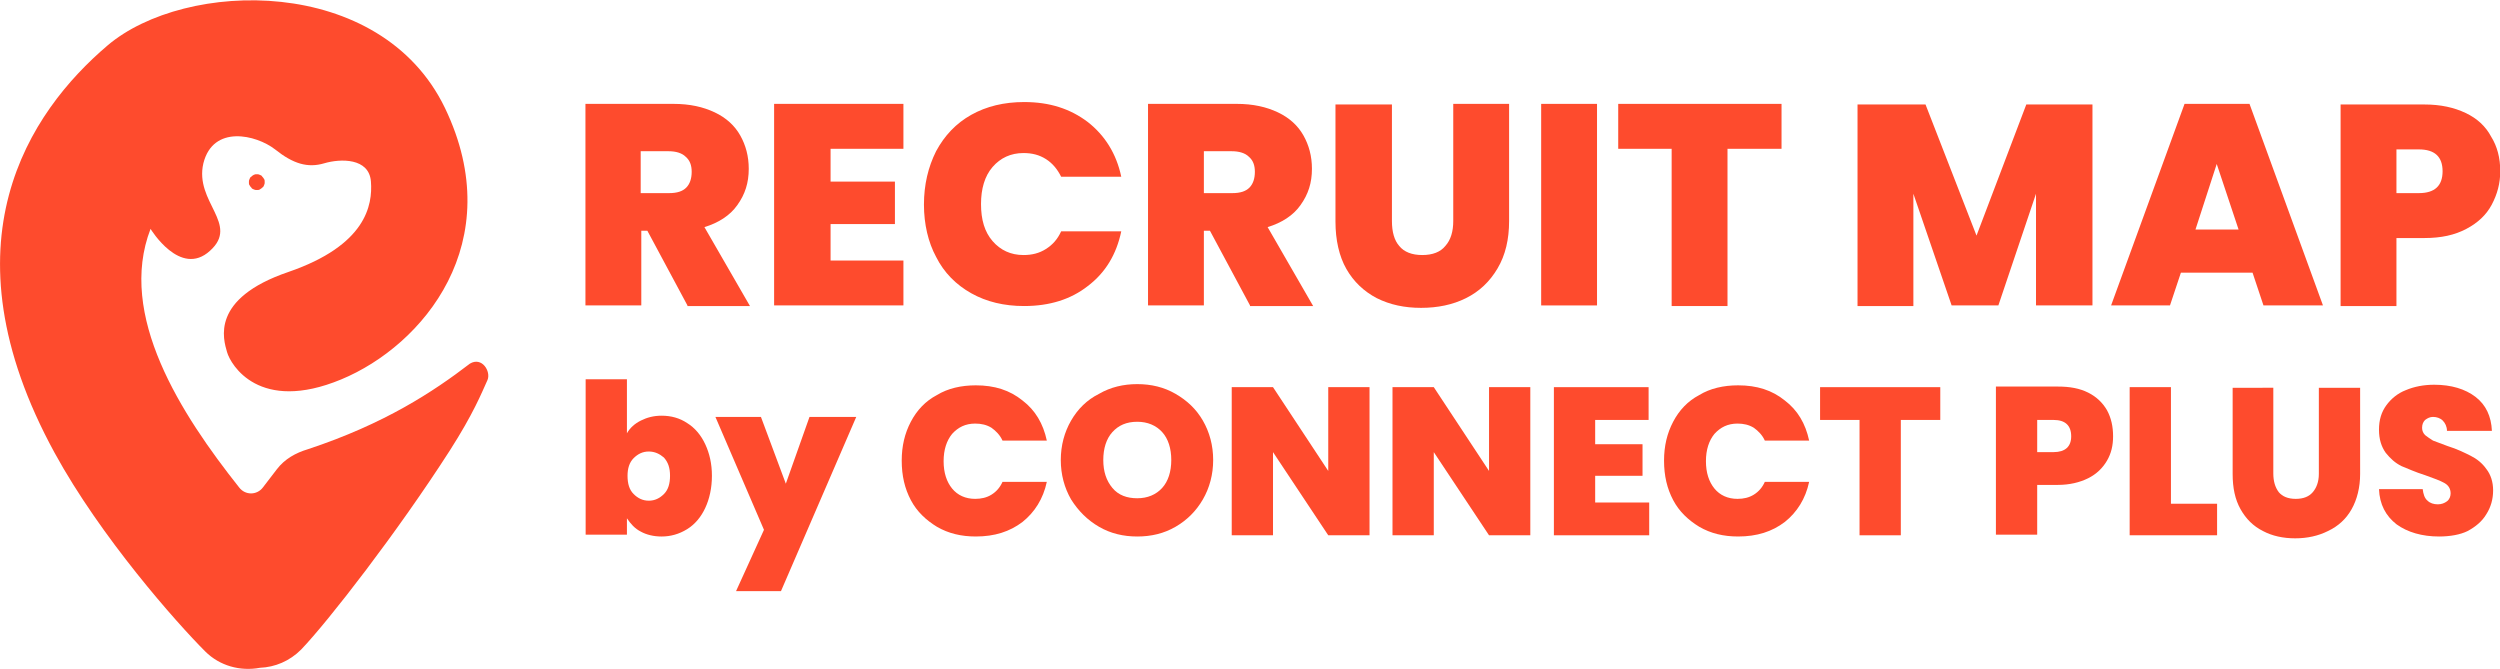
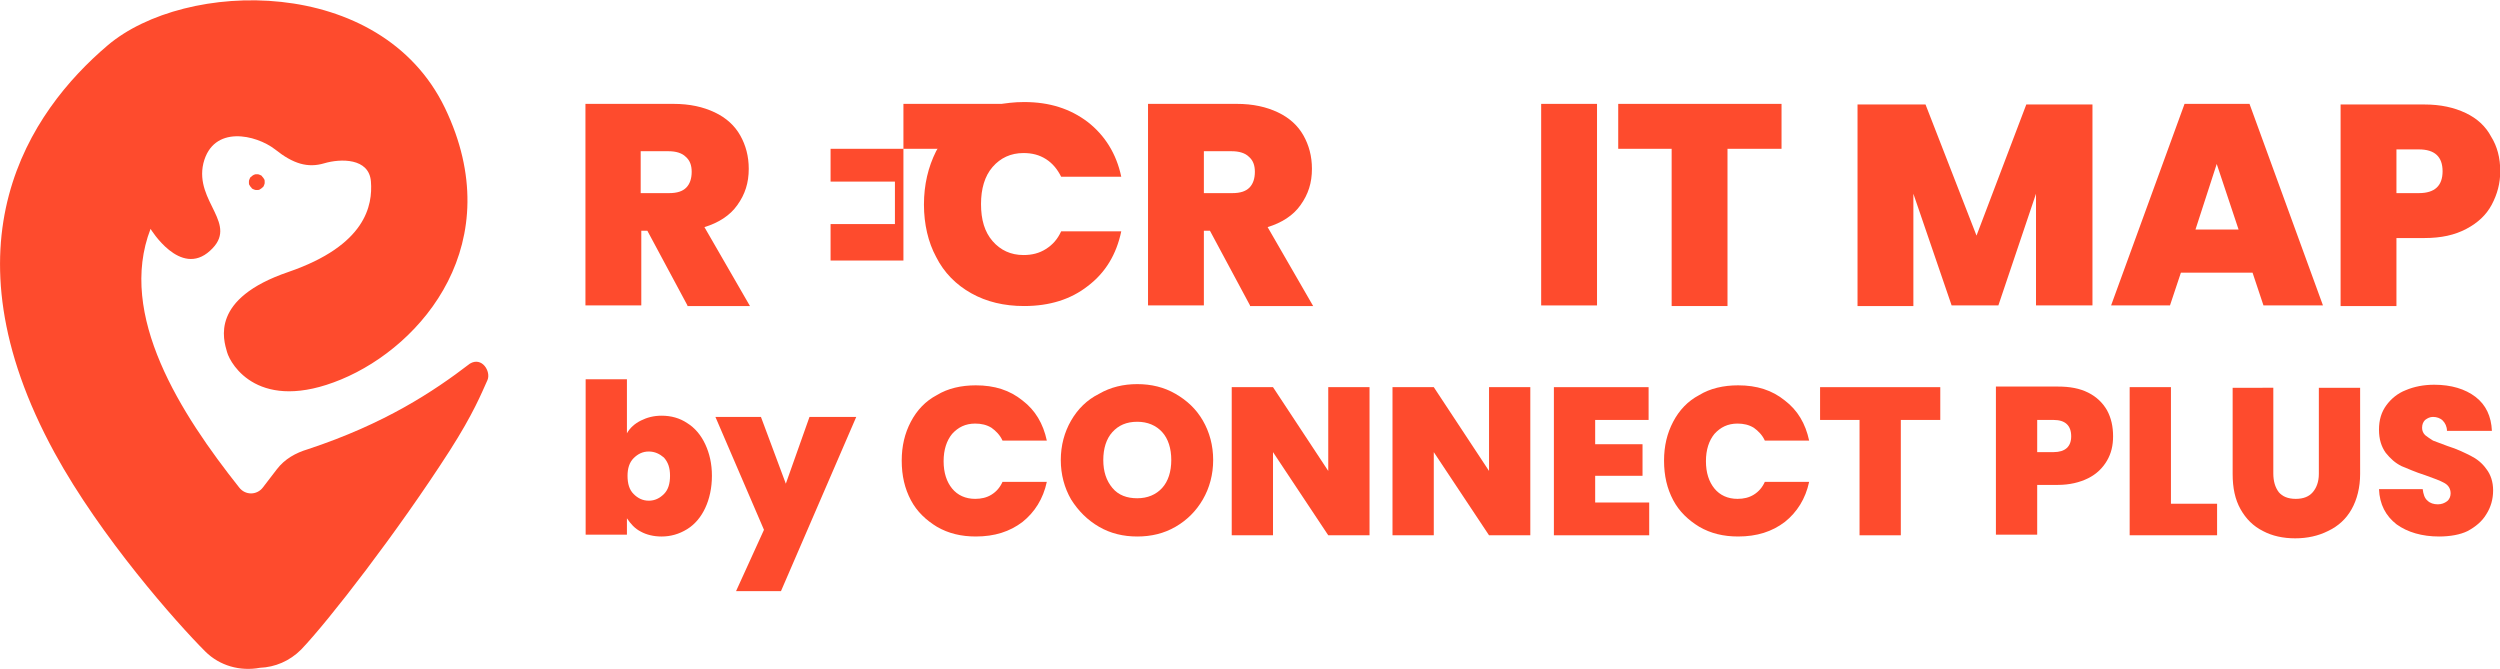
<svg xmlns="http://www.w3.org/2000/svg" version="1.0" id="レイヤー_1" x="0px" y="0px" viewBox="0 0 411.8 110.2" style="enable-background:new 0 0 411.8 110.2;" xml:space="preserve">
  <style type="text/css">
	.st0{fill:#FE4B2D;}
</style>
  <g>
    <path class="st0" d="M43.5,29.5c0.1,0.1,0.1,0.3,0.1,0.5c0,0.2,0,0.3-0.1,0.5c-0.1,0.2-0.1,0.3-0.3,0.4c-0.1,0.1-0.2,0.2-0.4,0.3   c-0.1,0.1-0.3,0.1-0.5,0.1s-0.3,0-0.5-0.1c-0.2-0.1-0.3-0.1-0.4-0.3c-0.1-0.1-0.2-0.2-0.3-0.4c-0.1-0.1-0.1-0.3-0.1-0.5   c0-0.2,0-0.3,0.1-0.5c0.1-0.2,0.1-0.3,0.3-0.4c0.1-0.1,0.2-0.2,0.4-0.3c0.2-0.1,0.3-0.1,0.5-0.1c0.2,0,0.3,0,0.5,0.1   c0.2,0.1,0.3,0.1,0.4,0.3C43.3,29.2,43.4,29.3,43.5,29.5z" />
    <path class="st0" d="M80.3,62.6c-1,2.2-2.3,5.5-6.2,11.6c-8.6,13.4-20,28.1-24.5,32.8c-1.9,1.9-4.3,2.9-6.8,3   c-3.2,0.6-6.6-0.3-9-2.7C29.1,102.6,16.6,88.5,9,74.6C-9.9,40,4.9,18.4,17.7,7.5c12.8-10.9,45-11.7,55.6,10.3   c10.6,22.1-3.6,39.1-17.1,44.7c-13.5,5.6-18.2-2.4-18.8-4.5c-0.6-2.1-2.8-8.8,10.1-13.2c12.8-4.4,13.9-11,13.6-14.9   c-0.3-3.9-5-3.8-7.7-3c-2.7,0.8-5.1,0.1-8.1-2.3c-3.1-2.4-10.2-4.1-11.8,2.3c-1.5,6.4,6,10,1.1,14.4c-4.9,4.5-9.8-3.6-9.8-3.6   c-5.5,14.2,5,30.5,14.6,42.6c1,1.3,2.9,1.3,3.9,0c0.8-1,1.5-2,2.3-3c1.3-1.7,3.1-2.7,5.1-3.3c12.7-4.2,20.7-9.5,26.7-14.1   C79.4,58.7,80.9,61.2,80.3,62.6z" />
  </g>
  <g>
    <g transform="translate(258.416, 167.51)">
	</g>
  </g>
  <g>
    <g transform="translate(143.367, 200.373)">
	</g>
  </g>
  <g>
    <g transform="translate(277.902, 200.373)">
	</g>
  </g>
  <g>
    <g>
      <g transform="translate(108.034, 167.51)">
        <g>
          <path class="st0" d="M5.2-117.2l-6.6-12.3h-1v12.3h-9.2v-33.2H2.9c2.7,0,4.9,0.5,6.8,1.4c1.9,0.9,3.3,2.2,4.2,3.8      c0.9,1.6,1.4,3.4,1.4,5.5c0,2.3-0.6,4.2-1.9,6c-1.2,1.7-3.1,2.9-5.4,3.6l7.5,13H5.2z M-2.4-135.7h4.6c1.3,0,2.2-0.3,2.8-0.9      c0.6-0.6,0.9-1.5,0.9-2.6c0-1.1-0.3-1.9-1-2.5c-0.6-0.6-1.6-0.9-2.8-0.9h-4.6V-135.7z" />
        </g>
      </g>
    </g>
    <g>
      <g transform="translate(131.412, 167.51)">
        <g>
-           <path class="st0" d="M5.4-143v5.4H16v7H5.4v6h12v7.4H-3.9v-33.2h21.3v7.4H5.4z" />
+           <path class="st0" d="M5.4-143v5.4H16v7H5.4v6h12v7.4v-33.2h21.3v7.4H5.4z" />
        </g>
      </g>
    </g>
    <g>
      <g transform="translate(150.793, 167.51)">
        <g>
          <path class="st0" d="M1.4-133.8c0-3.3,0.7-6.2,2-8.8c1.4-2.6,3.3-4.6,5.8-6c2.5-1.4,5.4-2.1,8.7-2.1c4.2,0,7.6,1.1,10.5,3.3      c2.8,2.2,4.7,5.2,5.5,9H24c-0.6-1.2-1.4-2.2-2.5-2.9c-1.1-0.7-2.3-1-3.7-1c-2.1,0-3.8,0.8-5.1,2.3c-1.3,1.5-1.9,3.6-1.9,6.1      c0,2.6,0.6,4.6,1.9,6.1c1.3,1.5,3,2.3,5.1,2.3c1.4,0,2.6-0.3,3.7-1c1.1-0.7,1.9-1.6,2.5-2.9h9.9c-0.8,3.8-2.6,6.8-5.5,9      c-2.8,2.2-6.3,3.3-10.5,3.3c-3.3,0-6.2-0.7-8.7-2.1c-2.5-1.4-4.5-3.4-5.8-6C2.1-127.6,1.4-130.6,1.4-133.8z" />
        </g>
      </g>
    </g>
    <g>
      <g transform="translate(177.602, 167.51)">
        <g>
          <path class="st0" d="M28.3-117.2l-6.6-12.3h-1v12.3h-9.2v-33.2h14.6c2.7,0,4.9,0.5,6.8,1.4c1.9,0.9,3.3,2.2,4.2,3.8      c0.9,1.6,1.4,3.4,1.4,5.5c0,2.3-0.6,4.2-1.9,6c-1.2,1.7-3.1,2.9-5.4,3.6l7.5,13H28.3z M20.8-135.7h4.6c1.3,0,2.2-0.3,2.8-0.9      c0.6-0.6,0.9-1.5,0.9-2.6c0-1.1-0.3-1.9-1-2.5c-0.6-0.6-1.6-0.9-2.8-0.9h-4.6V-135.7z" />
        </g>
      </g>
    </g>
    <g>
      <g transform="translate(200.979, 167.51)">
        <g>
-           <path class="st0" d="M28.3-150.4v19.3c0,1.8,0.4,3.2,1.2,4.1c0.8,1,2.1,1.5,3.8,1.5c1.7,0,3-0.5,3.8-1.5c0.9-1,1.3-2.4,1.3-4.1      v-19.3h9.2v19.3c0,3-0.6,5.6-1.9,7.8c-1.3,2.2-3,3.8-5.2,4.9c-2.2,1.1-4.7,1.6-7.4,1.6c-2.7,0-5.1-0.5-7.3-1.6      c-2.1-1.1-3.8-2.7-5-4.8c-1.2-2.1-1.8-4.8-1.8-7.8v-19.3H28.3z" />
-         </g>
+           </g>
      </g>
    </g>
    <g>
      <g transform="translate(226.161, 167.51)">
        <g>
          <path class="st0" d="M36.9-150.4v33.2h-9.2v-33.2H36.9z" />
        </g>
      </g>
    </g>
    <g>
      <g transform="translate(237.054, 167.51)">
        <g>
          <path class="st0" d="M56.4-150.4v7.4h-8.9v25.9h-9.2v-25.9h-8.8v-7.4H56.4z" />
        </g>
      </g>
    </g>
    <g>
      <g transform="translate(265.171, 167.51)">
        <g>
          <path class="st0" d="M79.5-150.4v33.2h-9.3v-18.4L64-117.2h-7.7L50-135.6v18.5h-9.2v-33.2h11.2l8.4,21.6l8.2-21.6H79.5z" />
        </g>
      </g>
    </g>
    <g>
      <g transform="translate(298.239, 167.51)">
        <g>
          <path class="st0" d="M72.8-122.6H61l-1.8,5.4h-9.7l12.1-33.2h10.7l12.1,33.2h-9.8L72.8-122.6z M70.5-129.7l-3.6-10.8l-3.5,10.8      H70.5z" />
        </g>
      </g>
    </g>
    <g>
      <g transform="translate(324.942, 167.51)">
        <g>
          <path class="st0" d="M86.9-139.3c0,2-0.5,3.8-1.4,5.5c-0.9,1.7-2.3,3-4.2,4c-1.9,1-4.1,1.5-6.9,1.5h-4.6v11.2h-9.2v-33.2h13.8      c2.7,0,4.9,0.5,6.8,1.4c1.9,0.9,3.3,2.2,4.2,3.9C86.4-143.4,86.9-141.5,86.9-139.3z M73.5-135.7c2.6,0,3.9-1.2,3.9-3.6      c0-2.4-1.3-3.6-3.9-3.6h-3.7v7.2H73.5z" />
        </g>
      </g>
    </g>
    <g>
      <g>
        <g transform="translate(108.667, 200.373)">
          <g>
            <path class="st0" d="M-5.4-129c0.5-0.9,1.3-1.6,2.3-2.1c1-0.5,2.1-0.8,3.4-0.8c1.6,0,3,0.4,4.2,1.2c1.3,0.8,2.3,2,3,3.5       c0.7,1.5,1.1,3.2,1.1,5.2c0,2-0.4,3.8-1.1,5.3c-0.7,1.5-1.7,2.7-3,3.5c-1.3,0.8-2.7,1.2-4.2,1.2c-1.3,0-2.5-0.3-3.4-0.8       c-1-0.5-1.7-1.3-2.3-2.2v2.7h-6.8v-25.6h6.8V-129z M1.7-122c0-1.3-0.3-2.2-1-3C0-125.6-0.8-126-1.8-126c-1,0-1.8,0.4-2.5,1.1       c-0.7,0.7-1,1.7-1,2.9c0,1.3,0.3,2.3,1,3c0.7,0.7,1.5,1.1,2.5,1.1c1,0,1.8-0.4,2.5-1.1C1.4-119.7,1.7-120.7,1.7-122z" />
          </g>
        </g>
      </g>
      <g>
        <g transform="translate(126.342, 200.373)">
          <g>
            <path class="st0" d="M14.7-131.7L2.3-103h-7.4l4.6-10.1l-8-18.6h7.5l4.1,11l3.9-11H14.7z" />
          </g>
        </g>
      </g>
      <g>
        <g transform="translate(148.331, 200.373)">
          <g>
            <path class="st0" d="M0.2-124.5c0-2.4,0.5-4.5,1.5-6.4c1-1.9,2.4-3.4,4.3-4.4c1.8-1.1,4-1.6,6.4-1.6c3.1,0,5.6,0.8,7.7,2.5       c2.1,1.6,3.4,3.8,4,6.6h-7.3c-0.4-0.9-1.1-1.6-1.8-2.1c-0.8-0.5-1.7-0.7-2.7-0.7c-1.6,0-2.8,0.6-3.8,1.7       c-0.9,1.1-1.4,2.6-1.4,4.5c0,1.9,0.5,3.4,1.4,4.5c0.9,1.1,2.2,1.7,3.8,1.7c1,0,1.9-0.2,2.7-0.7c0.8-0.5,1.4-1.2,1.8-2.1h7.3       c-0.6,2.8-2,5-4,6.6c-2.1,1.6-4.6,2.4-7.7,2.4c-2.4,0-4.5-0.5-6.4-1.6c-1.8-1.1-3.3-2.5-4.3-4.4C0.7-119.9,0.2-122,0.2-124.5z" />
          </g>
        </g>
      </g>
      <g>
        <g transform="translate(168.033, 200.373)">
          <g>
            <path class="st0" d="M19.3-112c-2.3,0-4.4-0.5-6.3-1.6c-1.9-1.1-3.4-2.6-4.6-4.5c-1.1-1.9-1.7-4.1-1.7-6.5       c0-2.4,0.6-4.6,1.7-6.5c1.1-1.9,2.6-3.4,4.6-4.4c1.9-1.1,4-1.6,6.3-1.6c2.3,0,4.4,0.5,6.3,1.6c1.9,1.1,3.4,2.5,4.5,4.4       c1.1,1.9,1.7,4.1,1.7,6.5c0,2.4-0.6,4.6-1.7,6.5c-1.1,1.9-2.6,3.4-4.5,4.5C23.7-112.5,21.6-112,19.3-112z M19.3-118.3       c1.7,0,3.1-0.6,4.1-1.7c1-1.1,1.5-2.7,1.5-4.6c0-1.9-0.5-3.5-1.5-4.6c-1-1.1-2.4-1.7-4.1-1.7c-1.8,0-3.1,0.6-4.1,1.7       c-1,1.1-1.5,2.7-1.5,4.6c0,1.9,0.5,3.4,1.5,4.6C16.2-118.8,17.6-118.3,19.3-118.3z" />
          </g>
        </g>
      </g>
      <g>
        <g transform="translate(188.489, 200.373)">
          <g>
            <path class="st0" d="M37.1-112.2h-6.8l-9.1-13.7v13.7h-6.8v-24.4h6.8l9.1,13.8v-13.8h6.8V-112.2z" />
          </g>
        </g>
      </g>
      <g>
        <g transform="translate(208.373, 200.373)">
          <g>
            <path class="st0" d="M43.7-112.2h-6.8l-9.1-13.7v13.7h-6.8v-24.4h6.8l9.1,13.8v-13.8h6.8V-112.2z" />
          </g>
        </g>
      </g>
      <g>
        <g transform="translate(228.257, 200.373)">
          <g>
            <path class="st0" d="M34.5-131.2v4h7.8v5.2h-7.8v4.4h8.9v5.4H27.7v-24.4h15.6v5.4H34.5z" />
          </g>
        </g>
      </g>
      <g>
        <g transform="translate(242.501, 200.373)">
          <g>
            <path class="st0" d="M31.6-124.5c0-2.4,0.5-4.5,1.5-6.4c1-1.9,2.4-3.4,4.3-4.4c1.8-1.1,4-1.6,6.4-1.6c3.1,0,5.6,0.8,7.7,2.5       c2.1,1.6,3.4,3.8,4,6.6h-7.3c-0.4-0.9-1.1-1.6-1.8-2.1c-0.8-0.5-1.7-0.7-2.7-0.7c-1.6,0-2.8,0.6-3.8,1.7       c-0.9,1.1-1.4,2.6-1.4,4.5c0,1.9,0.5,3.4,1.4,4.5c0.9,1.1,2.2,1.7,3.8,1.7c1,0,1.9-0.2,2.7-0.7c0.8-0.5,1.4-1.2,1.8-2.1h7.3       c-0.6,2.8-2,5-4,6.6c-2.1,1.6-4.6,2.4-7.7,2.4c-2.4,0-4.5-0.5-6.4-1.6c-1.8-1.1-3.3-2.5-4.3-4.4       C32.1-119.9,31.6-122,31.6-124.5z" />
          </g>
        </g>
      </g>
      <g>
        <g transform="translate(262.203, 200.373)">
          <g>
            <path class="st0" d="M57.4-136.6v5.4h-6.5v19h-6.8v-19h-6.5v-5.4H57.4z" />
          </g>
        </g>
      </g>
      <g>
        <g transform="translate(282.867, 200.373)">
          <g>
            <path class="st0" d="M65.2-128.5c0,1.5-0.3,2.8-1,4c-0.7,1.2-1.7,2.2-3.1,2.9c-1.4,0.7-3.1,1.1-5,1.1h-3.4v8.2h-6.8v-24.4h10.2       c2,0,3.6,0.3,5,1c1.4,0.7,2.4,1.7,3.1,2.9C64.9-131.5,65.2-130.1,65.2-128.5z M55.4-125.9c1.9,0,2.9-0.9,2.9-2.6       c0-1.8-1-2.7-2.9-2.7h-2.7v5.3H55.4z" />
          </g>
        </g>
      </g>
      <g>
        <g transform="translate(299.398, 200.373)">
          <g>
            <path class="st0" d="M58.2-117.4h7.6v5.2H51.4v-24.4h6.8V-117.4z" />
          </g>
        </g>
      </g>
      <g>
        <g transform="translate(312.16, 200.373)">
          <g>
            <path class="st0" d="M62.3-136.6v14.2c0,1.3,0.3,2.3,0.9,3.1c0.6,0.7,1.5,1.1,2.8,1.1s2.2-0.4,2.8-1.1c0.6-0.7,1-1.7,1-3v-14.2       h6.8v14.2c0,2.2-0.5,4.2-1.4,5.8c-0.9,1.6-2.2,2.8-3.9,3.6c-1.6,0.8-3.4,1.2-5.4,1.2c-2,0-3.8-0.4-5.3-1.2       c-1.6-0.8-2.8-2-3.7-3.6c-0.9-1.6-1.3-3.5-1.3-5.8v-14.2H62.3z" />
          </g>
        </g>
      </g>
      <g>
        <g transform="translate(330.667, 200.373)">
          <g>
            <path class="st0" d="M71.1-112c-2.8,0-5.2-0.7-7-2c-1.8-1.4-2.8-3.3-2.9-5.8h7.2c0.1,0.8,0.3,1.5,0.8,1.9       c0.4,0.4,1,0.6,1.7,0.6c0.6,0,1.1-0.2,1.5-0.5c0.4-0.3,0.6-0.8,0.6-1.3c0-0.7-0.3-1.3-1-1.7c-0.7-0.4-1.8-0.8-3.2-1.3       c-1.6-0.5-2.9-1.1-3.9-1.5c-1-0.5-1.8-1.2-2.6-2.2c-0.7-1-1.1-2.2-1.1-3.8c0-1.6,0.4-2.9,1.2-4c0.8-1.1,1.9-2,3.2-2.5       c1.4-0.6,3-0.9,4.7-0.9c2.8,0,5.1,0.7,6.8,2c1.7,1.3,2.6,3.2,2.7,5.6h-7.4c0-0.7-0.3-1.3-0.7-1.7c-0.4-0.4-1-0.6-1.6-0.6       c-0.5,0-0.9,0.2-1.3,0.5c-0.3,0.3-0.5,0.7-0.5,1.3c0,0.5,0.2,0.9,0.5,1.2c0.4,0.3,0.8,0.6,1.3,0.9c0.5,0.2,1.3,0.5,2.4,0.9       c1.6,0.5,2.8,1.1,3.8,1.6c1,0.5,1.9,1.2,2.6,2.2c0.7,0.9,1.1,2.1,1.1,3.5c0,1.5-0.4,2.8-1.1,3.9c-0.7,1.2-1.8,2.1-3.1,2.8       C74.6-112.3,72.9-112,71.1-112z" />
          </g>
        </g>
      </g>
    </g>
  </g>
</svg>